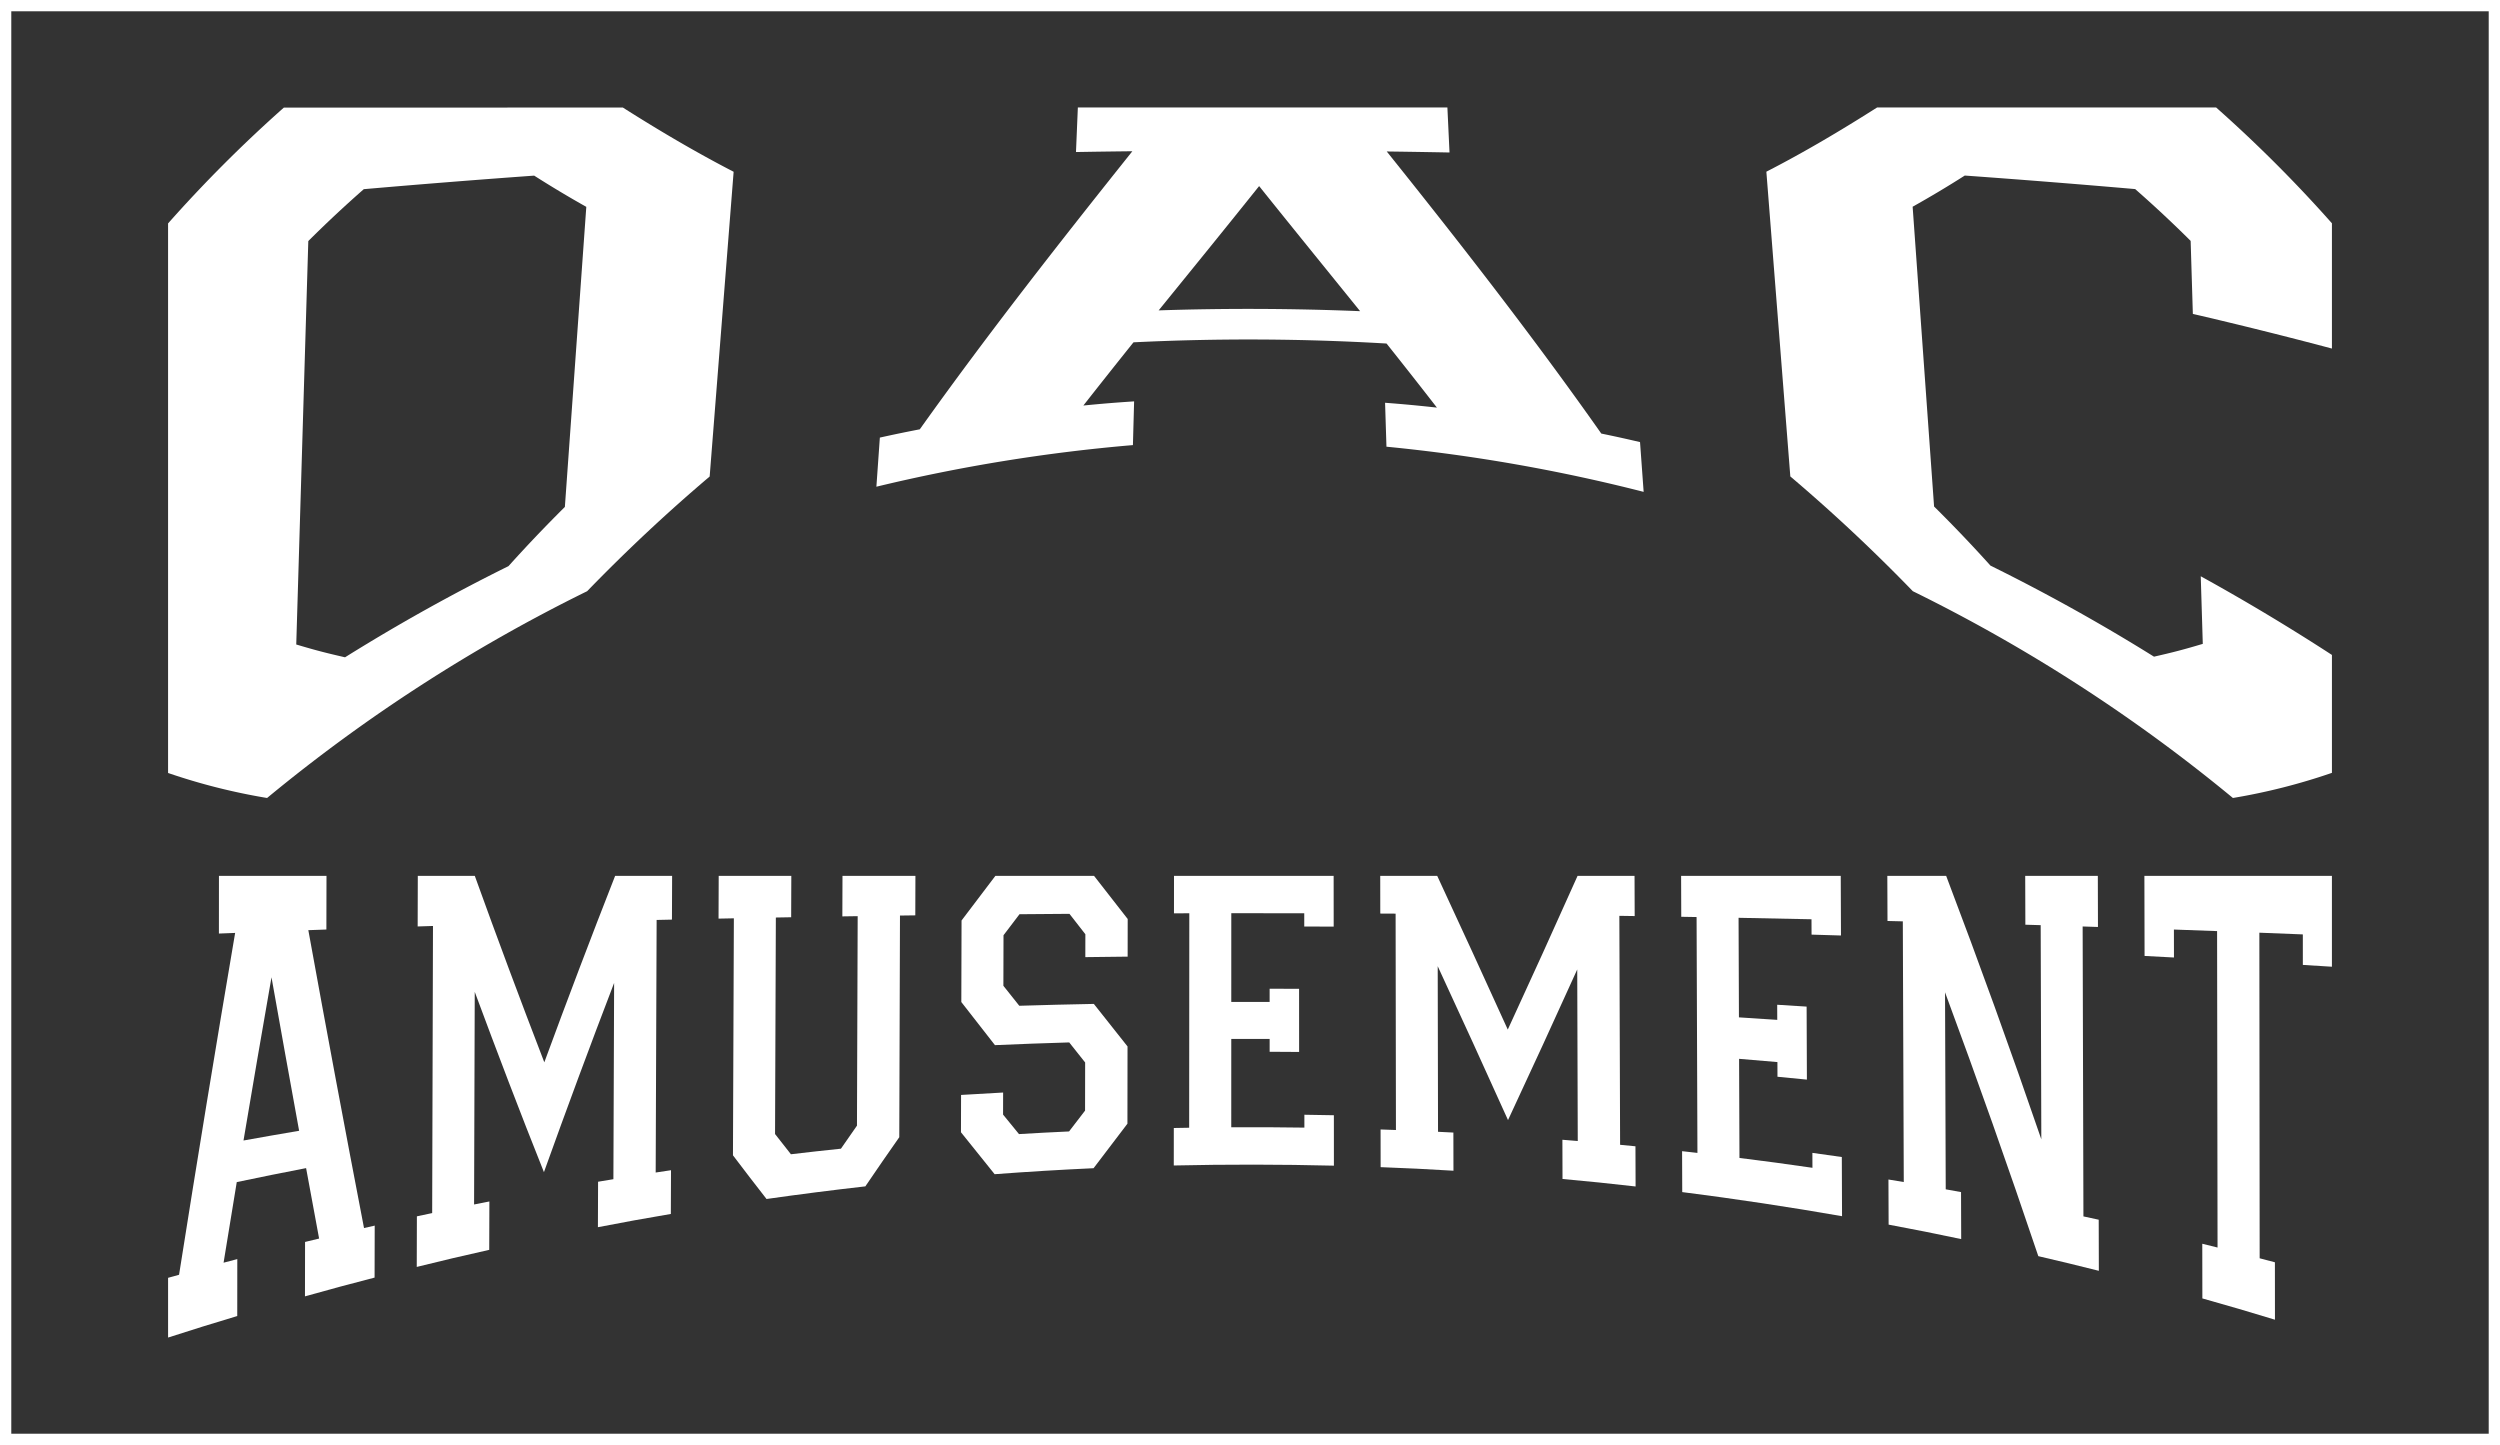
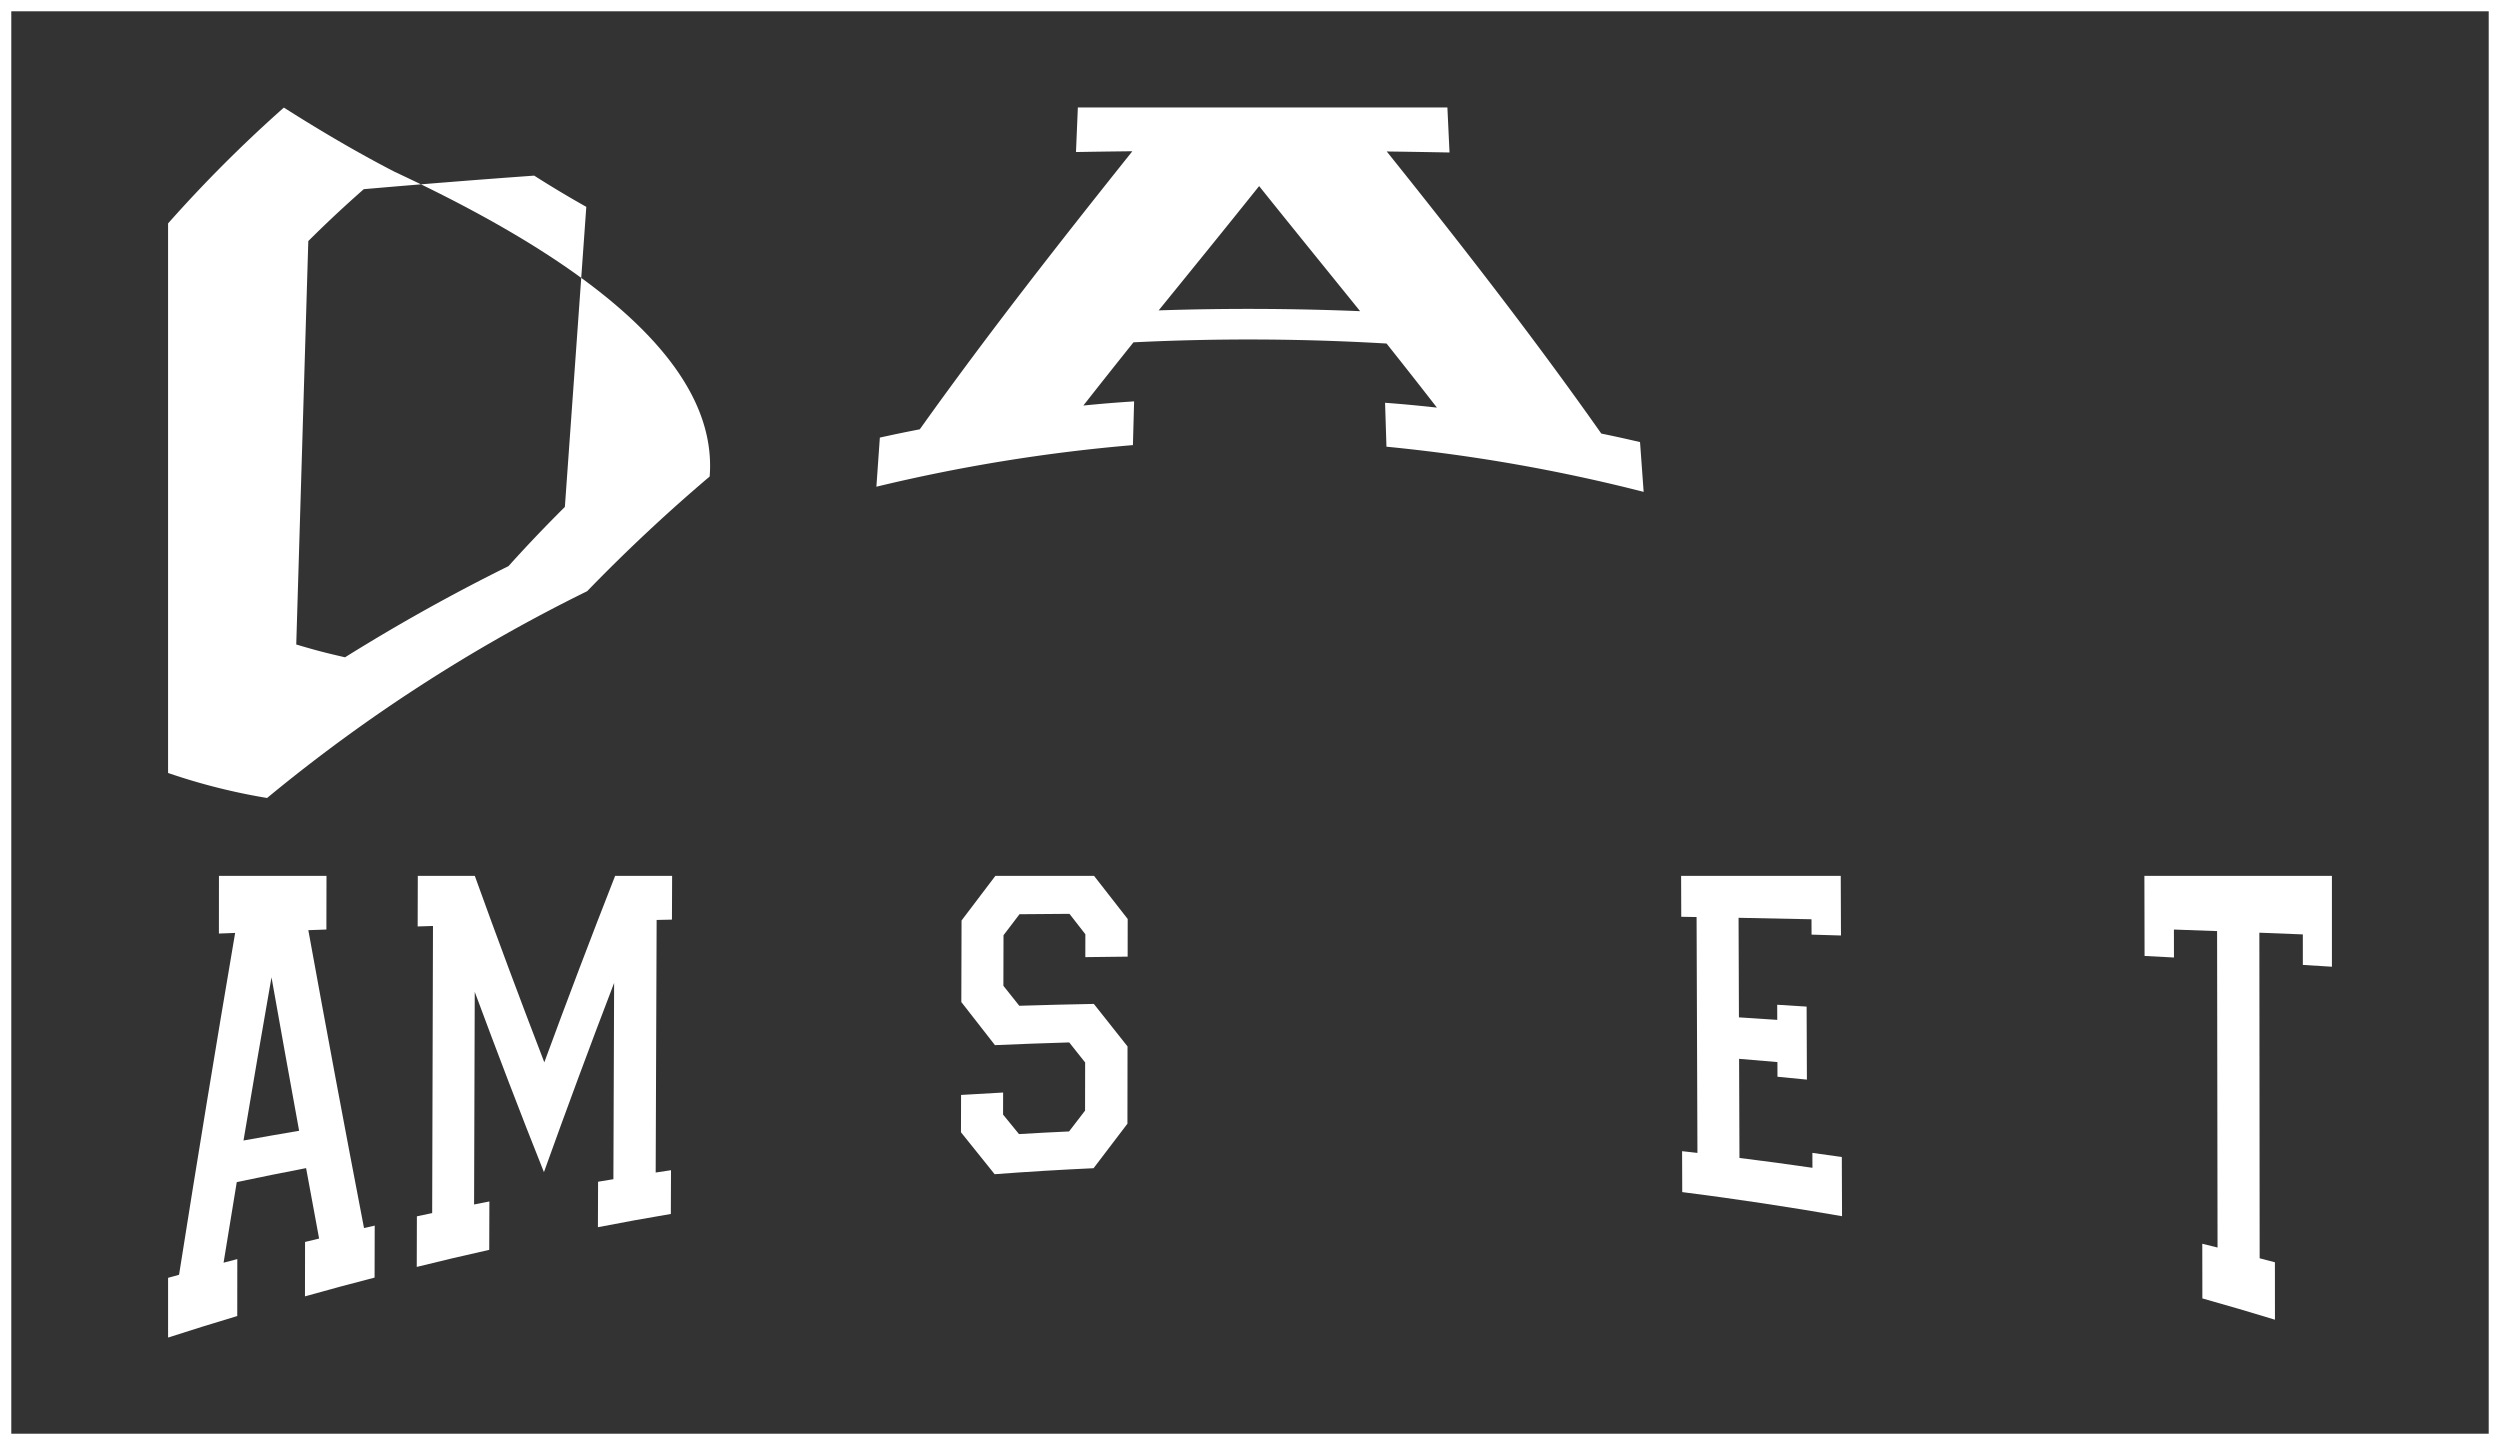
<svg xmlns="http://www.w3.org/2000/svg" viewBox="0 0 1107.222 639.978">
  <rect x="0" y="0" width="1107.222" height="639.978" fill="#333333" stroke="none" />
  <defs>
    <style>.a{fill:#fff;}.b{fill:none;stroke:#fff;stroke-miterlimit:10;stroke-width:5px;}</style>
  </defs>
-   <path class="a" d="M531.78,267.212q75.071-.009,150.141-.016c15.98,10.15,32.225,19.747,49.051,28.44Q725.666,363.12,720.36,430.6C701.376,446.687,683.418,463.53,666.1,481.4A723.3,723.3,0,0,0,524.344,572.98a272.423,272.423,0,0,1-43.85-11.073q0-121.7,0-243.4A602.173,602.173,0,0,1,531.78,267.212Zm110.855,30.133q-37.756,2.722-75.463,6-12.647,11.094-24.571,22.977Q539.933,415.659,537.262,505c8.62,2.57,12.936,3.691,21.606,5.672,23.51-14.68,47.553-28.086,72.395-40.379q12.106-13.461,24.968-26.218,4.746-66.452,9.491-132.9C657.911,306.788,650.184,302.162,642.635,297.345Z" transform="translate(-406.056 -219.562)" />
+   <path class="a" d="M531.78,267.212c15.98,10.15,32.225,19.747,49.051,28.44Q725.666,363.12,720.36,430.6C701.376,446.687,683.418,463.53,666.1,481.4A723.3,723.3,0,0,0,524.344,572.98a272.423,272.423,0,0,1-43.85-11.073q0-121.7,0-243.4A602.173,602.173,0,0,1,531.78,267.212Zm110.855,30.133q-37.756,2.722-75.463,6-12.647,11.094-24.571,22.977Q539.933,415.659,537.262,505c8.62,2.57,12.936,3.691,21.606,5.672,23.51-14.68,47.553-28.086,72.395-40.379q12.106-13.461,24.968-26.218,4.746-66.452,9.491-132.9C657.911,306.788,650.184,302.162,642.635,297.345Z" transform="translate(-406.056 -219.562)" />
  <path class="a" d="M1048.03,287.1q-13.9-.273-27.8-.453c32.74,40.869,64.874,82.092,95.017,124.931,6.88,1.431,10.312,2.187,17.16,3.778l1.6,22.052A755.237,755.237,0,0,0,1020.1,417.4c-.244-7.784-.366-11.676-.611-19.459,9.195.719,13.788,1.148,22.96,2.145q-11.062-14.261-22.305-28.378a1040.078,1040.078,0,0,0-112.081-.534q-11.168,13.942-22.2,27.99c8.98-.868,13.476-1.237,22.476-1.84-.21,7.747-.315,11.62-.526,19.367A755.662,755.662,0,0,0,794.2,435.12c.613-8.7.919-13.053,1.532-21.755,7.06-1.553,10.6-2.286,17.691-3.669,30.013-42.122,61.884-82.744,94.147-123.153-9.991.114-14.985.185-24.971.353l.825-19.736h163.666C1047.467,275.136,1047.655,279.125,1048.03,287.1Zm-39.593,70.277c-14.92-18.459-29.889-36.878-44.731-55.4-14.731,18.43-29.619,36.731-44.49,55.048Q963.866,355.559,1008.437,357.378Z" transform="translate(-406.056 -219.562)" />
-   <path class="a" d="M1377.244,358.592l-.973-32.337q-11.917-11.861-24.569-22.95-37.715-3.277-75.467-5.993c-7.551,4.813-15.28,9.433-23.094,13.808q4.747,66.381,9.494,132.762,12.862,12.731,24.981,26.187c24.849,12.274,48.9,25.663,72.419,40.325,8.67-1.98,12.986-3.1,21.606-5.669q-.45-14.971-.9-29.943c19.815,10.939,39.12,22.51,58.1,34.843v52.223a270.561,270.561,0,0,1-43.85,11.132A723.32,723.32,0,0,0,1253.231,481.4c-17.316-17.879-35.275-34.733-54.26-50.826q-5.305-67.485-10.612-134.969c16.84-8.645,33.078-18.3,49.05-28.443h150.143a602.1,602.1,0,0,1,51.287,51.293v55.483Q1408.154,365.773,1377.244,358.592Z" transform="translate(-406.056 -219.562)" />
  <path class="a" d="M550.61,631.238c-3.2.113-4.8.17-8,.285q11.973,66.03,24.661,131.924c1.895-.432,2.842-.647,4.737-1.074-.021,9.207-.032,13.811-.054,23.019-12.339,3.2-18.506,4.86-30.833,8.313l.04-24.1c2.488-.607,3.733-.908,6.221-1.5-2.3-12.372-3.455-18.612-5.761-31.2-12.288,2.389-18.43,3.627-30.709,6.191q-2.95,17.844-5.839,35.7c2.432-.644,3.647-.965,6.08-1.6-.009,10.089-.014,15.133-.023,25.222-12.26,3.685-18.387,5.591-30.633,9.53,0-10.582,0-15.873,0-26.455,1.943-.544,2.915-.814,4.859-1.352q11.969-75.775,24.838-151.4c-2.875.111-4.312.167-7.187.281.006-10.218.01-15.327.017-25.544h47.632C550.636,616.979,550.627,621.732,550.61,631.238Zm-12.077,89.135Q532.338,686.4,526.3,652.4q-6.326,36.118-12.4,72.279C523.751,722.91,528.678,722.048,538.533,720.373Z" transform="translate(-406.056 -219.562)" />
  <path class="a" d="M703.729,607.473l-.074,19.373-6.786.151q-.21,55.932-.421,111.863c2.715-.415,4.072-.619,6.788-1.022-.03,7.749-.044,11.624-.074,19.373-12.925,2.206-19.385,3.378-32.3,5.862.03-8.053.044-12.079.074-20.132,2.713-.454,4.07-.679,6.784-1.122l.321-86.93q-16,41.741-31.084,83.809c-10.582-26.48-20.729-53.121-30.645-79.856l-.292,94.176c2.711-.541,4.066-.809,6.776-1.339-.027,8.572-.041,12.858-.068,21.43-12.846,2.887-19.266,4.4-32.1,7.562l.06-22.408c2.709-.581,4.063-.869,6.772-1.439l.357-127.157-6.784.214c.024-8.963.036-13.445.061-22.408h25.241q14.942,41.468,30.79,82.583,15.232-41.471,31.363-82.583Z" transform="translate(-406.056 -219.562)" />
-   <path class="a" d="M789.305,744.992q-21.922,2.48-43.767,5.589c-5.947-7.636-8.92-11.5-14.863-19.341q.2-52.484.4-104.967c-2.715.053-4.072.08-6.787.135.029-7.574.043-11.361.072-18.935h32.162c-.027,7.331-.04,11-.067,18.327-2.714.047-4.072.072-6.786.121q-.177,47.946-.353,95.893c2.811,3.6,4.217,5.394,7.029,8.955,8.859-1.043,13.289-1.536,22.151-2.464,2.84-4.113,4.26-6.154,7.1-10.209q.158-46.387.314-92.775c-2.715.041-4.072.061-6.787.1.025-7.181.037-10.771.062-17.952h32.3c-.021,7-.032,10.5-.054,17.494-2.714.034-4.072.052-6.787.088q-.154,49.086-.31,98.172C798.319,731.812,795.315,736.16,789.305,744.992Z" transform="translate(-406.056 -219.562)" />
  <path class="a" d="M846.71,682.443c-5.96-7.581-8.939-11.394-14.894-19.087l.1-36.118c6-7.981,8.992-11.93,14.982-19.765h43.7c5.958,7.678,8.939,11.494,14.9,19.1l-.022,16.673c-7.5.075-11.245.119-18.742.221.007-4.054.01-6.081.017-10.136-2.818-3.607-4.227-5.415-7.044-9.04-8.851.061-13.277.1-22.128.173-2.832,3.708-4.248,5.569-7.081,9.306l-.055,22.391c2.817,3.55,4.225,5.319,7.043,8.846,13.206-.393,19.809-.558,33.017-.824,5.966,7.557,8.951,11.32,14.922,18.835l-.044,34.215c-6,7.826-9,11.765-15,19.718q-21.927,1.008-43.817,2.651c-5.967-7.387-8.95-11.1-14.911-18.569l.045-16.532c7.45-.461,11.175-.675,18.626-1.068l-.023,9.773c2.819,3.461,4.229,5.187,7.05,8.631,8.869-.524,13.3-.758,22.174-1.169,2.836-3.705,4.254-5.55,7.089-9.225l.037-21.319c-2.822-3.547-4.233-5.323-7.053-8.883C866.444,681.642,859.866,681.882,846.71,682.443Z" transform="translate(-406.056 -219.562)" />
-   <path class="a" d="M996.829,735.822q-35.447-.873-70.92-.08c0-6.638.008-9.957.013-16.6,2.722-.053,4.082-.077,6.8-.119q.031-47.488.062-94.977l-6.789.018.014-16.6h70.7l.02,22.487c-5.214-.023-7.821-.032-13.035-.047,0-2.347,0-3.521,0-5.869-12.925-.027-19.387-.031-32.311-.022l-.008,39.3c6.794-.016,10.191-.016,16.986,0,0-2.344,0-3.516,0-5.861,5.217.012,7.826.022,13.043.052l.015,27.956c-5.221-.046-7.832-.062-13.052-.08,0-2.276,0-3.413,0-5.689-6.8-.022-10.2-.023-16.993,0l-.008,39.132c12.954-.062,19.432-.032,32.386.148,0-2.279,0-3.418,0-5.7,5.224.069,7.837.113,13.061.22C996.818,722.433,996.821,726.9,996.829,735.822Z" transform="translate(-406.056 -219.562)" />
-   <path class="a" d="M1129.977,607.473l.06,17.8c-2.715-.04-4.073-.06-6.788-.1q.166,50.7.332,101.409c2.719.258,4.079.389,6.8.658l.06,17.8c-12.944-1.468-19.418-2.132-32.367-3.321-.02-6.948-.03-10.421-.051-17.369,2.72.218,4.08.329,6.8.557q-.114-37.992-.229-75.985-15.129,33.453-30.658,66.721-15.39-34.165-31.137-68.163.071,36.671.14,73.342c2.721.131,4.082.2,6.8.341l.035,16.9c-12.9-.771-19.352-1.087-32.255-1.582-.009-6.676-.014-10.015-.023-16.691,2.722.091,4.082.139,6.8.241q-.072-47.913-.145-95.826c-2.715-.015-4.073-.022-6.788-.035-.009-6.676-.014-10.014-.023-16.69h25.242q15.778,33.966,31.248,68.072,15.66-33.943,30.905-68.072Z" transform="translate(-406.056 -219.562)" />
  <path class="a" d="M1221.875,758.2q-35.251-6.15-70.774-10.672l-.065-18.12c2.719.3,4.078.454,6.795.766q-.187-52.231-.376-104.463l-6.787-.114-.065-18.119h70.7l.1,26.407c-5.211-.16-7.817-.237-13.029-.389l-.026-6.8c-12.92-.277-19.38-.407-32.3-.648l.163,44.094c6.789.427,10.184.649,16.972,1.11l-.026-6.691c5.213.317,7.819.48,13.032.814.049,12.936.073,19.4.122,32.34-5.213-.522-7.819-.776-13.033-1.269l-.025-6.5c-6.789-.6-10.183-.883-16.973-1.436q.081,21.949.163,43.9c12.933,1.623,19.4,2.5,32.324,4.36l-.025-6.605c5.213.714,7.82,1.081,13.032,1.832C1221.816,742.473,1221.835,747.714,1221.875,758.2Z" transform="translate(-406.056 -219.562)" />
-   <path class="a" d="M1303.066,629.106c-.027-8.654-.04-12.98-.067-21.633h32.162l.058,22.63-6.783-.218q.174,64.2.346,128.407c2.708.581,4.062.874,6.77,1.466l.058,22.631c-10.72-2.692-16.082-3.99-26.81-6.489q-19.772-58.747-41.31-116.851l.306,87.25c2.712.485,4.069.73,6.781,1.225.028,8.325.043,12.488.071,20.813-12.853-2.7-19.282-3.978-32.146-6.4-.029-7.994-.044-11.991-.074-19.985,2.714.445,4.071.67,6.785,1.125q-.212-57.726-.422-115.453l-6.786-.167c-.029-7.994-.044-11.99-.074-19.984h26.056q22.024,58.01,42.147,116.686-.142-47.425-.284-94.85C1307.136,629.227,1305.78,629.186,1303.066,629.106Z" transform="translate(-406.056 -219.562)" />
  <path class="a" d="M1425.957,633.4c-7.7-.311-11.554-.462-19.257-.76q.067,72.1.133,144.2c2.7.7,4.054,1.059,6.755,1.775.008,10.173.012,15.259.019,25.433-12.851-3.911-19.281-5.8-32.148-9.429-.015-9.685-.022-14.528-.038-24.213,2.7.664,4.057,1,6.761,1.674l-.2-140.144c-7.65-.283-11.474-.421-19.125-.692.01,4.953.014,7.429.024,12.381-5.208-.28-7.812-.418-13.02-.689q-.038-17.73-.076-35.461h83.052v40.232c-5.151-.325-7.726-.485-12.877-.8Z" transform="translate(-406.056 -219.562)" />
  <rect class="b" x="2.5" y="2.5" width="1102.222" height="634.978" />
</svg>